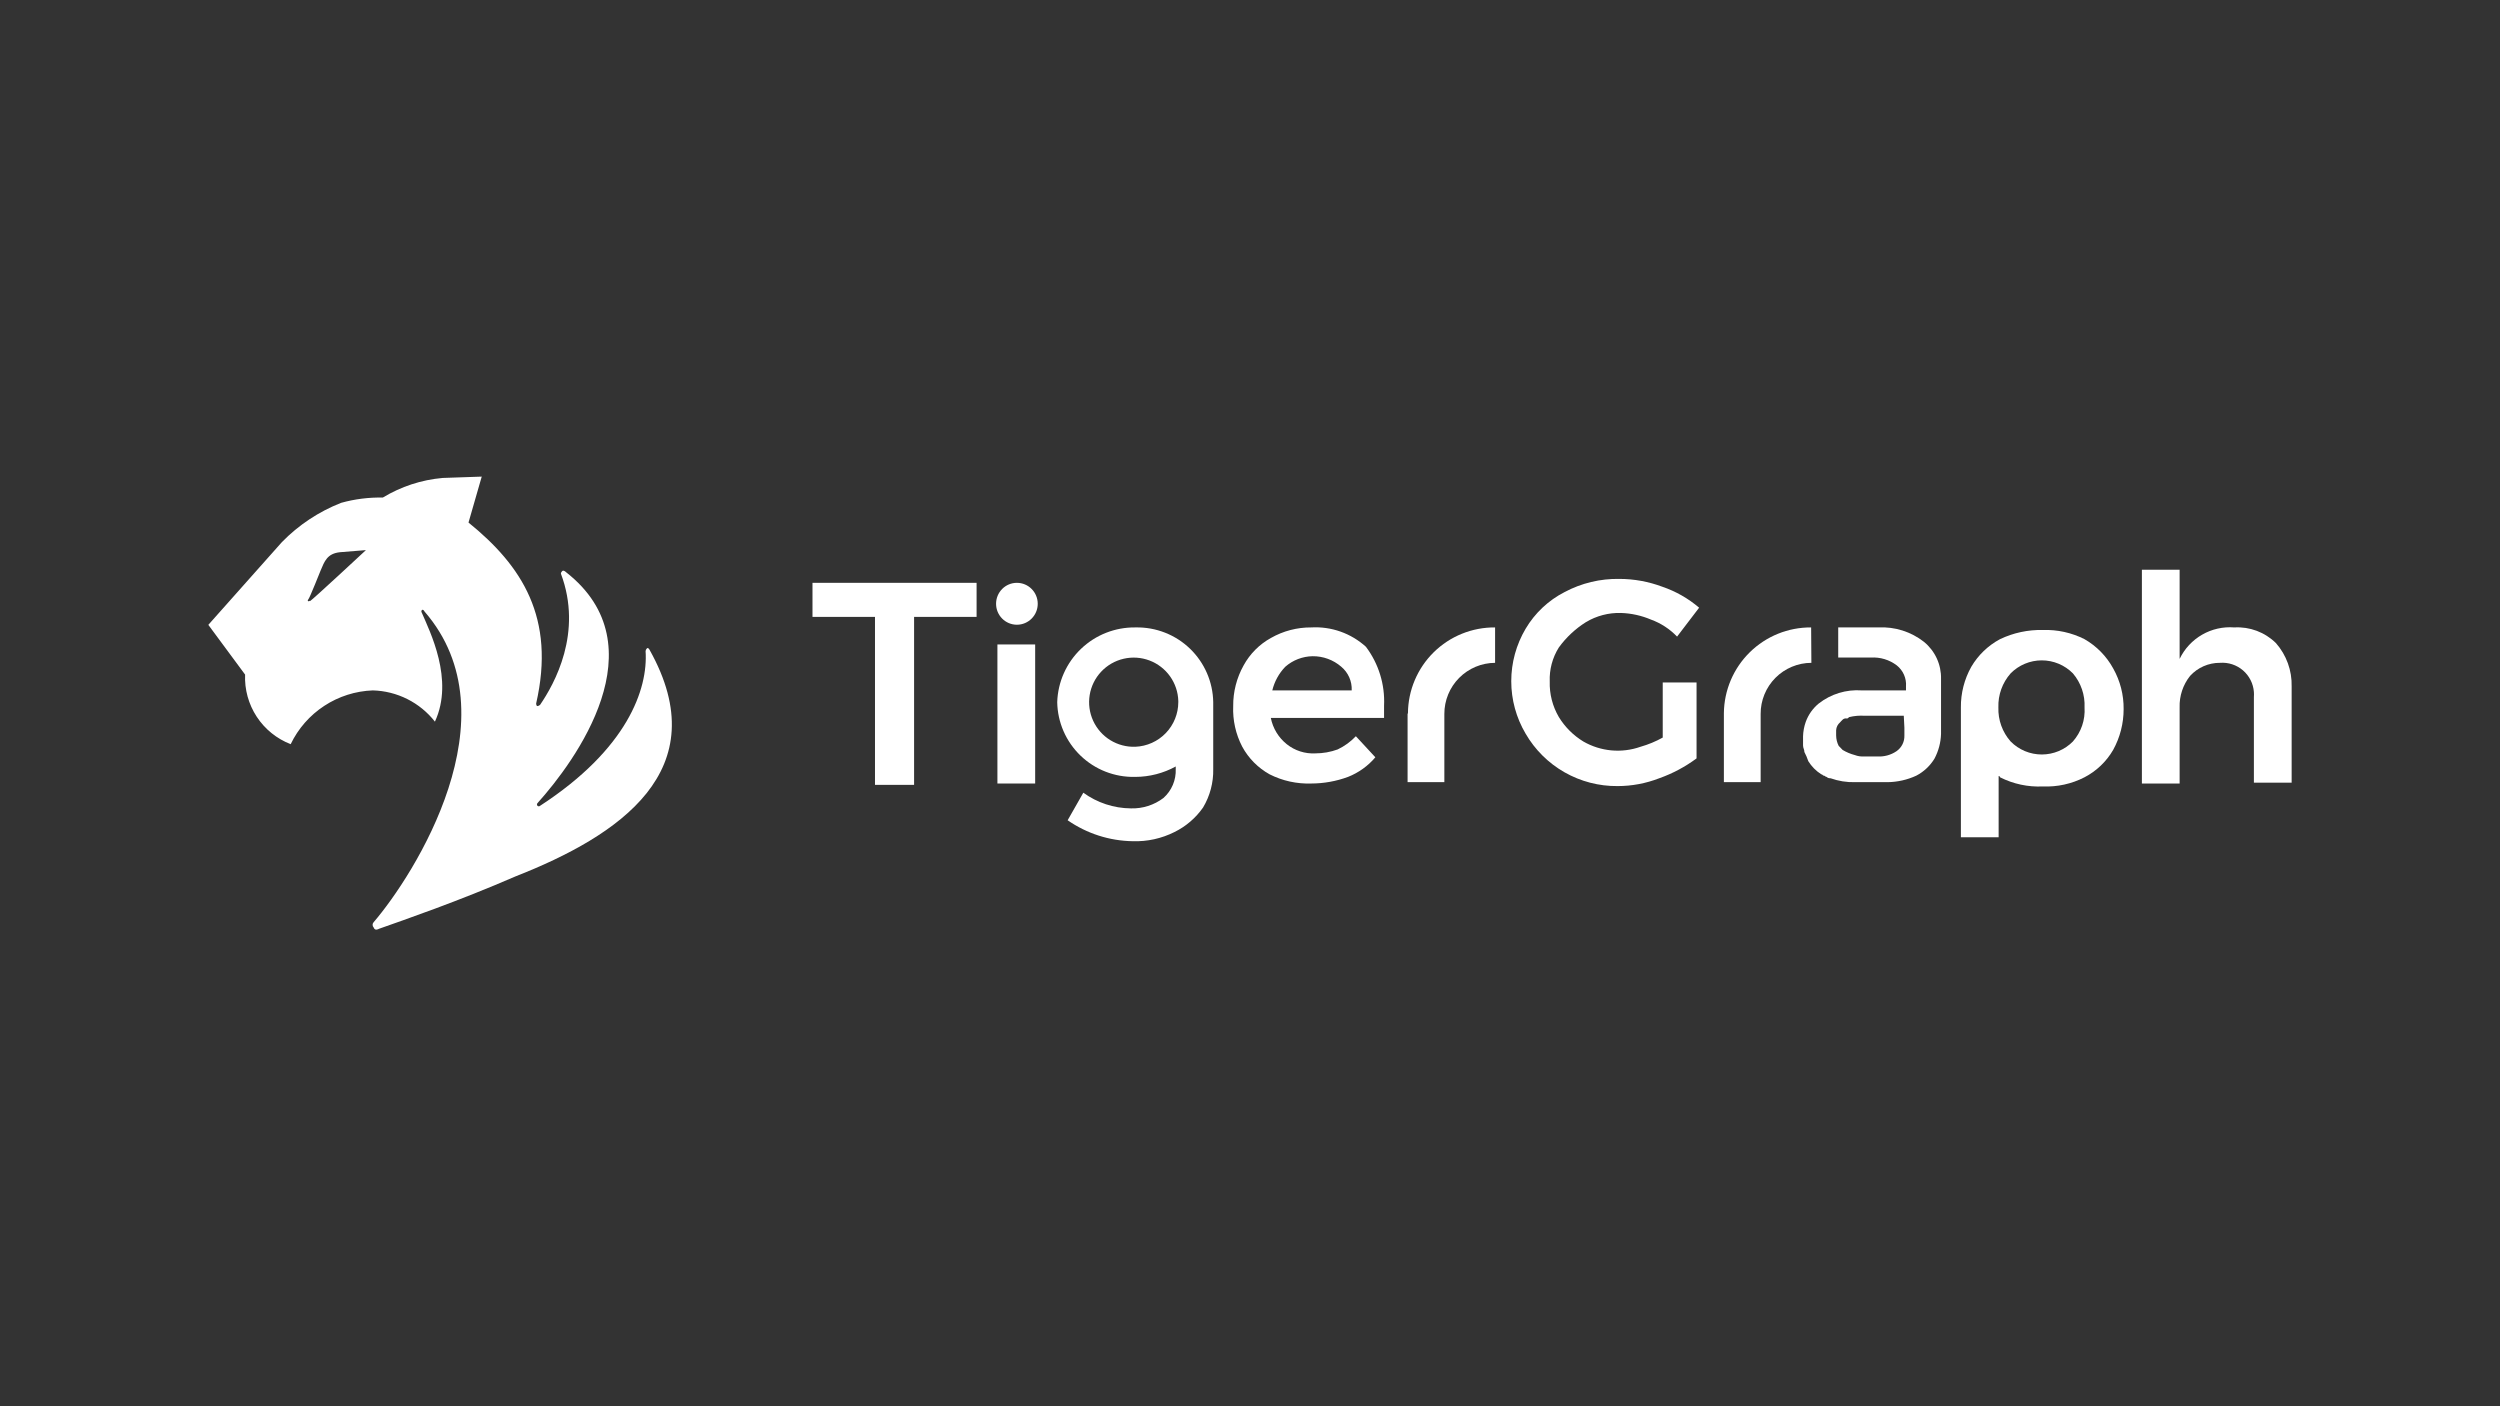
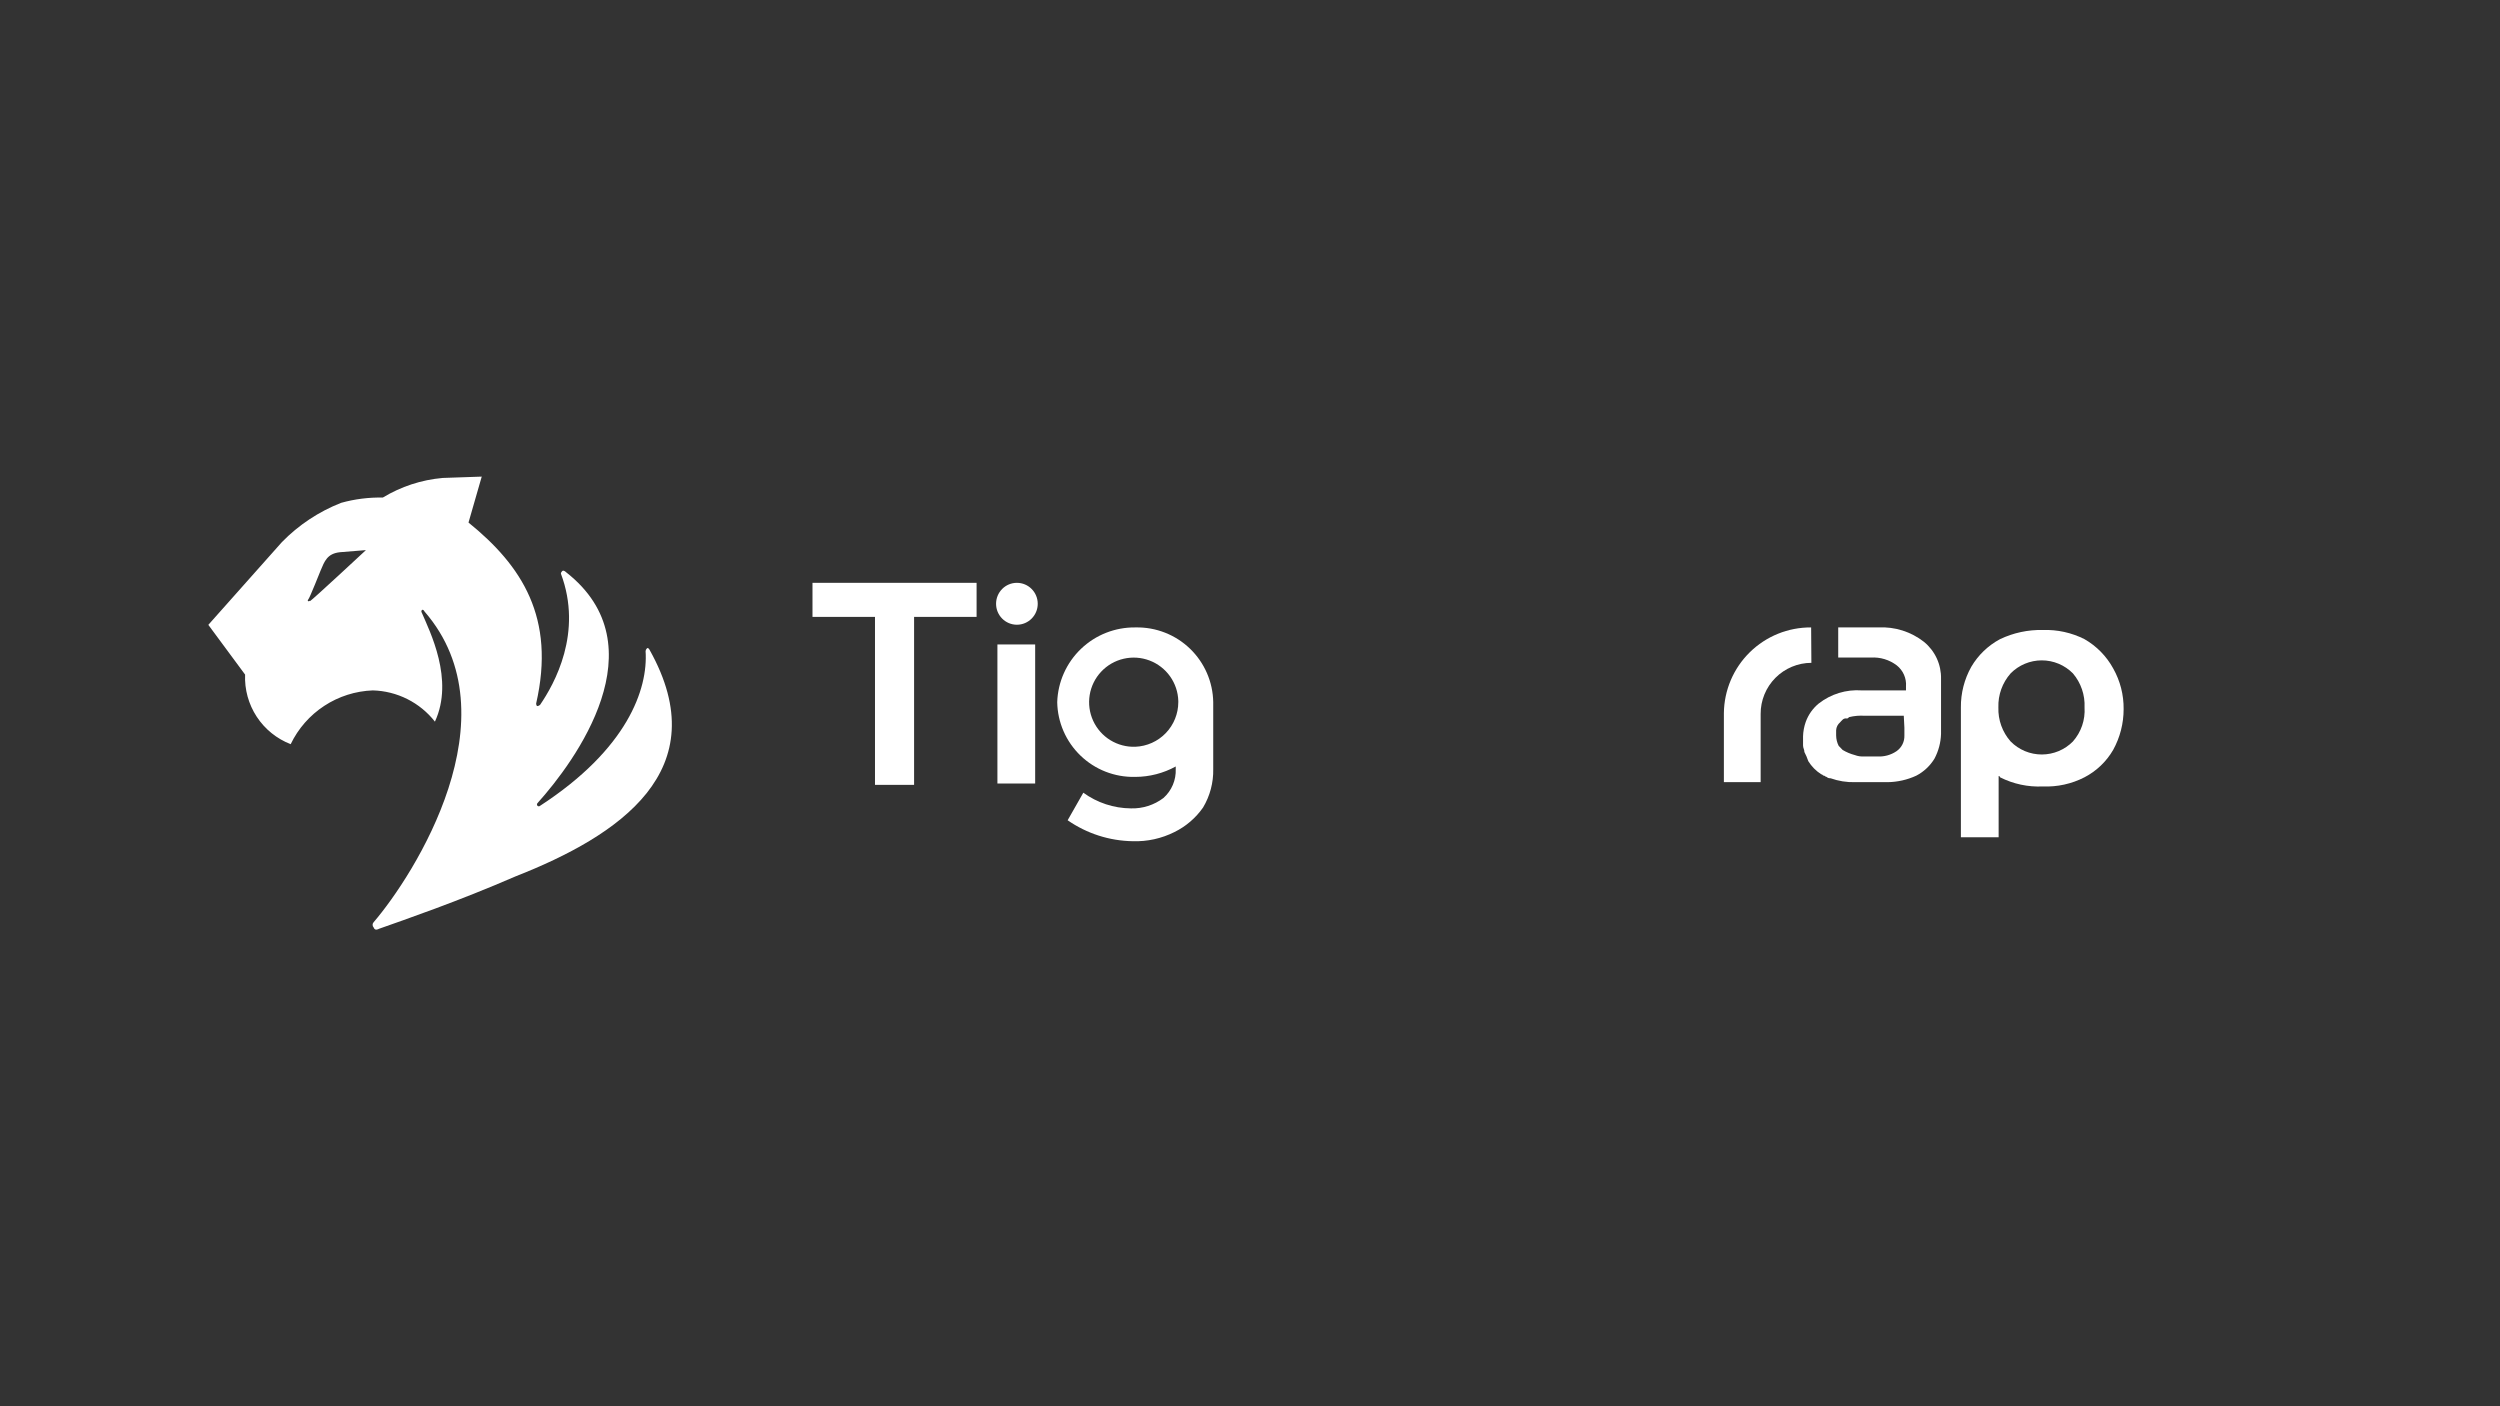
<svg xmlns="http://www.w3.org/2000/svg" width="1200" height="675" viewBox="0 0 1200 675" fill="none">
  <rect x="0" y="0" width="1200" height="675" fill="#333333" stroke="none" />
-   <path d="M761.229 298.635C766.318 295.579 772.177 294.048 778.111 294.224C783.05 294.39 787.916 295.466 792.464 297.4C797.213 299.126 801.5 301.923 804.993 305.574L815.581 291.695C810.388 287.257 804.4 283.845 797.934 281.639C791.333 279.157 784.34 277.882 777.287 277.875C768.15 277.712 759.121 279.878 751.052 284.168C743.254 288.155 736.747 294.273 732.288 301.81C727.78 309.433 725.402 318.125 725.402 326.98C725.402 335.835 727.78 344.528 732.288 352.15C736.764 359.879 743.213 366.281 750.974 370.703C758.735 375.125 767.531 377.409 776.464 377.32C783.306 377.312 790.087 376.036 796.464 373.556C802.865 371.287 808.892 368.076 814.346 364.029V327.568H798.111V354.032C794.745 355.911 791.172 357.391 787.464 358.443C782.974 360.028 778.193 360.622 773.452 360.186C768.71 359.749 764.119 358.292 759.993 355.914C755.19 352.987 751.157 348.954 748.229 344.152C745.216 339.006 743.708 333.117 743.876 327.157C743.647 321.393 745.164 315.695 748.229 310.808C751.747 305.96 756.16 301.828 761.229 298.635Z" fill="white" />
-   <path d="M1092.46 308.691C1089.84 306.106 1086.7 304.101 1083.26 302.804C1079.81 301.508 1076.13 300.949 1072.46 301.164C1067.07 300.74 1061.68 301.957 1057 304.655C1052.32 307.353 1048.56 311.404 1046.22 316.277V273.465H1028.11V376.085H1046.22V339.565C1046.05 334.094 1047.82 328.739 1051.22 324.452C1053.04 322.454 1055.26 320.862 1057.73 319.778C1060.2 318.694 1062.88 318.142 1065.58 318.159C1067.57 318.007 1069.57 318.248 1071.46 318.869C1073.36 319.49 1075.11 320.479 1076.63 321.779C1078.14 323.079 1079.38 324.665 1080.28 326.445C1081.18 328.226 1081.72 330.166 1081.87 332.155C1081.93 332.938 1081.93 333.725 1081.87 334.508V375.674H1099.99V329.509C1100.19 321.87 1097.5 314.438 1092.46 308.691Z" fill="white" />
  <path d="M1000.58 306.809C994.39 303.678 987.511 302.161 980.579 302.398C973.465 302.229 966.411 303.74 959.991 306.809C954.274 309.871 949.511 314.449 946.227 320.041C942.882 326 941.158 332.732 941.227 339.565V401.902H959.344V372.498C959.426 372.489 959.509 372.498 959.587 372.524C959.666 372.55 959.738 372.592 959.799 372.648C959.86 372.703 959.908 372.771 959.941 372.846C959.975 372.922 959.992 373.003 959.991 373.086C966.355 376.315 973.45 377.835 980.579 377.496C987.516 377.786 994.408 376.266 1000.58 373.086C1006.33 370.091 1011.1 365.521 1014.34 359.913C1017.63 353.929 1019.35 347.213 1019.34 340.388C1019.42 333.554 1017.7 326.82 1014.34 320.864C1011.14 315.001 1006.37 310.137 1000.58 306.809ZM994.991 355.914C993.037 357.891 990.711 359.461 988.146 360.532C985.581 361.604 982.829 362.155 980.05 362.155C977.27 362.155 974.518 361.604 971.953 360.532C969.388 359.461 967.062 357.891 965.109 355.914C961.133 351.414 959.029 345.565 959.226 339.565C959.029 333.565 961.133 327.716 965.109 323.216C967.062 321.239 969.388 319.669 971.953 318.598C974.518 317.526 977.27 316.975 980.05 316.975C982.829 316.975 985.581 317.526 988.146 318.598C990.711 319.669 993.037 321.239 994.991 323.216C998.86 327.76 1000.86 333.604 1000.58 339.565C1000.77 342.524 1000.38 345.492 999.42 348.298C998.461 351.104 996.955 353.692 994.991 355.914Z" fill="white" />
  <path d="M869.346 301.164C858.336 301.085 847.745 305.375 839.894 313.092C832.043 320.808 827.573 331.323 827.464 342.329V375.438H845.111V342.682C845.095 339.472 845.713 336.291 846.929 333.32C848.146 330.349 849.936 327.648 852.198 325.37C854.46 323.092 857.15 321.282 860.112 320.045C863.075 318.808 866.253 318.167 869.463 318.159L869.346 301.164Z" fill="white" />
  <path d="M923.521 308.103C917.305 303.223 909.532 300.758 901.639 301.164H882.345V315.631H897.992C902.467 315.34 906.896 316.677 910.462 319.394C911.969 320.591 913.159 322.139 913.928 323.903C914.698 325.666 915.022 327.591 914.874 329.509V331.391H893.639C886.215 330.861 878.858 333.103 872.992 337.684C870.159 340.011 868.005 343.058 866.757 346.505C865.977 348.719 865.54 351.039 865.463 353.386V357.796C865.463 359.09 866.11 359.737 866.11 360.972C866.856 362.388 867.486 363.863 867.992 365.382C869.571 367.922 871.702 370.073 874.227 371.675C874.875 371.675 874.875 372.322 875.463 372.322C876.051 372.322 876.11 372.91 876.757 372.91C877.007 373.145 877.304 373.325 877.628 373.437C877.953 373.548 878.297 373.589 878.639 373.557C882.41 374.907 886.4 375.545 890.404 375.439H906.051C910.807 375.379 915.497 374.317 919.815 372.322C923.438 370.434 926.47 367.586 928.58 364.089C930.497 360.455 931.563 356.433 931.697 352.327V325.863C931.774 322.476 931.078 319.117 929.661 316.039C928.244 312.962 926.144 310.248 923.521 308.103ZM914.109 349.269V353.033C914.159 354.502 913.84 355.96 913.183 357.274C912.525 358.589 911.55 359.718 910.345 360.56C907.6 362.431 904.305 363.322 900.992 363.089H894.757C893.257 363.196 891.751 362.975 890.345 362.442C888.277 361.902 886.296 361.07 884.463 359.972L883.227 358.678L882.58 358.031C881.787 356.483 881.364 354.772 881.345 353.033V350.504C881.381 349.781 881.567 349.072 881.891 348.425C882.215 347.777 882.67 347.203 883.227 346.74L883.816 346.093L884.463 345.446C884.708 345.207 885.006 345.029 885.333 344.927C885.661 344.825 886.007 344.801 886.345 344.858C886.933 344.858 886.933 344.858 887.58 344.211C890.023 343.618 892.542 343.4 895.051 343.565H913.815L914.109 349.269Z" fill="white" />
  <path d="M389.997 296.106H419.997V376.732H438.761V296.106H468.761V279.757H389.997V296.106Z" fill="white" />
  <path d="M496.878 309.337H478.761V376.085H496.878V309.337Z" fill="white" />
-   <path d="M675.642 342.682V375.438H693.288V342.682C693.273 336.204 695.828 329.984 700.393 325.387C704.959 320.79 711.161 318.19 717.641 318.159V301.164C712.19 301.117 706.784 302.145 701.731 304.19C696.678 306.234 692.077 309.254 688.193 313.078C684.308 316.901 681.216 321.453 679.093 326.472C676.969 331.491 675.857 336.88 675.818 342.329L675.642 342.682Z" fill="white" />
  <path d="M544.996 301.164C535.287 301.036 525.915 304.722 518.897 311.431C511.878 318.139 507.774 327.334 507.467 337.037C507.551 341.838 508.581 346.575 510.499 350.978C512.417 355.38 515.184 359.361 518.643 362.693C522.101 366.026 526.183 368.643 530.655 370.396C535.126 372.149 539.9 373.003 544.702 372.91H544.996C551.763 372.885 558.416 371.166 564.349 367.911V369.146C564.454 371.75 563.982 374.345 562.965 376.745C561.948 379.145 560.411 381.289 558.466 383.025C553.976 386.431 548.453 388.195 542.819 388.023C534.613 387.955 526.633 385.323 519.996 380.496L512.467 393.728C521.667 400.115 532.561 403.616 543.761 403.784C550.691 404.004 557.566 402.487 563.76 399.373C569.247 396.67 573.962 392.624 577.466 387.612C580.798 382.038 582.491 375.638 582.348 369.146V337.037C582.272 332.238 581.249 327.502 579.337 323.1C577.426 318.698 574.664 314.716 571.21 311.383C567.757 308.051 563.679 305.432 559.21 303.679C554.742 301.925 549.972 301.07 545.172 301.164H544.996ZM544.996 358.443C540.755 358.604 536.562 357.502 532.949 355.277C529.336 353.051 526.466 349.802 524.703 345.943C522.941 342.083 522.365 337.787 523.05 333.6C523.734 329.413 525.648 325.523 528.547 322.426C531.447 319.328 535.202 317.161 539.336 316.201C543.47 315.241 547.796 315.531 551.764 317.034C555.733 318.536 559.166 321.184 561.626 324.641C564.087 328.098 565.464 332.208 565.584 336.449C565.584 336.449 565.584 336.86 565.584 337.037C565.573 342.57 563.426 347.885 559.59 351.874C555.754 355.862 550.526 358.215 544.996 358.443Z" fill="white" />
  <path d="M488.113 299.87C493.636 299.87 498.113 295.367 498.113 289.814C498.113 284.26 493.636 279.757 488.113 279.757C482.59 279.757 478.113 284.26 478.113 289.814C478.113 295.367 482.59 299.87 488.113 299.87Z" fill="white" />
-   <path d="M629.407 301.164C622.623 301.117 615.947 302.862 610.054 306.221C604.517 309.275 599.967 313.845 596.937 319.394C593.598 325.356 591.874 332.086 591.937 338.919C591.651 345.696 593.152 352.429 596.29 358.443C599.318 364.008 603.868 368.597 609.407 371.675C615.596 374.806 622.475 376.323 629.407 376.085C635.431 376.076 641.405 375.001 647.054 372.91C652.135 370.901 656.641 367.669 660.171 363.5L650.818 353.385C648.315 356.026 645.343 358.18 642.054 359.737C638.641 360.978 635.038 361.615 631.407 361.619C626.432 361.893 621.531 360.322 617.642 357.208C613.689 354.046 610.98 349.588 609.995 344.623H664.348V338.742C664.835 328.587 661.756 318.58 655.642 310.455C652.105 307.243 647.963 304.768 643.459 303.172C638.955 301.577 634.178 300.894 629.407 301.164ZM610.701 331.391C611.738 327.123 613.89 323.206 616.936 320.041C620.572 316.856 625.22 315.063 630.054 314.984C635.106 314.934 640.001 316.733 643.819 320.041C645.468 321.422 646.777 323.164 647.645 325.132C648.512 327.101 648.913 329.242 648.819 331.391H610.701Z" fill="white" />
  <path d="M311.763 311.867C311.763 311.867 311.116 310.632 310.527 311.22C310.158 311.555 309.927 312.017 309.88 312.513C311.116 330.744 301.116 359.56 259.234 386.788C259.069 386.95 258.847 387.04 258.616 387.04C258.385 387.04 258.163 386.95 257.998 386.788C257.833 386.613 257.741 386.382 257.741 386.141C257.741 385.901 257.833 385.669 257.998 385.494C276.116 365.382 316.821 309.985 271.763 274.7C271.763 274.7 270.528 273.465 269.881 274.112C269.51 274.421 269.277 274.866 269.234 275.347C279.881 303.692 266.116 328.274 259.234 338.33C258.894 338.651 258.462 338.856 257.998 338.918C257.351 338.918 257.351 337.683 257.351 337.683C266.763 296.518 250.528 271.583 224.881 250.824L231.234 228.771L212.469 229.417C202.306 230.312 192.484 233.531 183.764 238.827C177.01 238.692 170.272 239.544 163.764 241.355C153.039 245.553 143.334 251.988 135.294 260.233L100 299.928L117.647 323.805C117.348 330.96 119.298 338.029 123.222 344.019C127.147 350.01 132.849 354.622 139.529 357.208C143.123 349.724 148.694 343.364 155.64 338.814C162.585 334.264 170.642 331.698 178.94 331.391C184.709 331.544 190.372 332.968 195.527 335.56C200.682 338.152 205.201 341.849 208.764 346.387C218.116 326.216 206.234 302.928 202.47 294.106C202.331 293.93 202.256 293.713 202.256 293.489C202.256 293.265 202.331 293.048 202.47 292.871C203.117 292.225 203.764 293.518 203.764 293.518C247.469 343.858 198.764 420.015 179.352 442.656C179.025 442.996 178.842 443.449 178.842 443.92C178.842 444.392 179.025 444.845 179.352 445.185C179.999 447.067 181.882 445.832 181.882 445.832C194.352 441.421 219.999 432.6 247.469 420.662C296.88 401.255 344.35 369.91 311.763 311.867ZM148.647 288.343C148 288.99 147.352 288.343 148 287.696C148.647 287.049 153.882 273.876 153.882 273.876C155.764 269.466 156.999 265.702 163.235 265.055L175.646 264.055C175.646 264.055 150 287.932 148.764 288.578L148.647 288.343Z" fill="white" />
</svg>